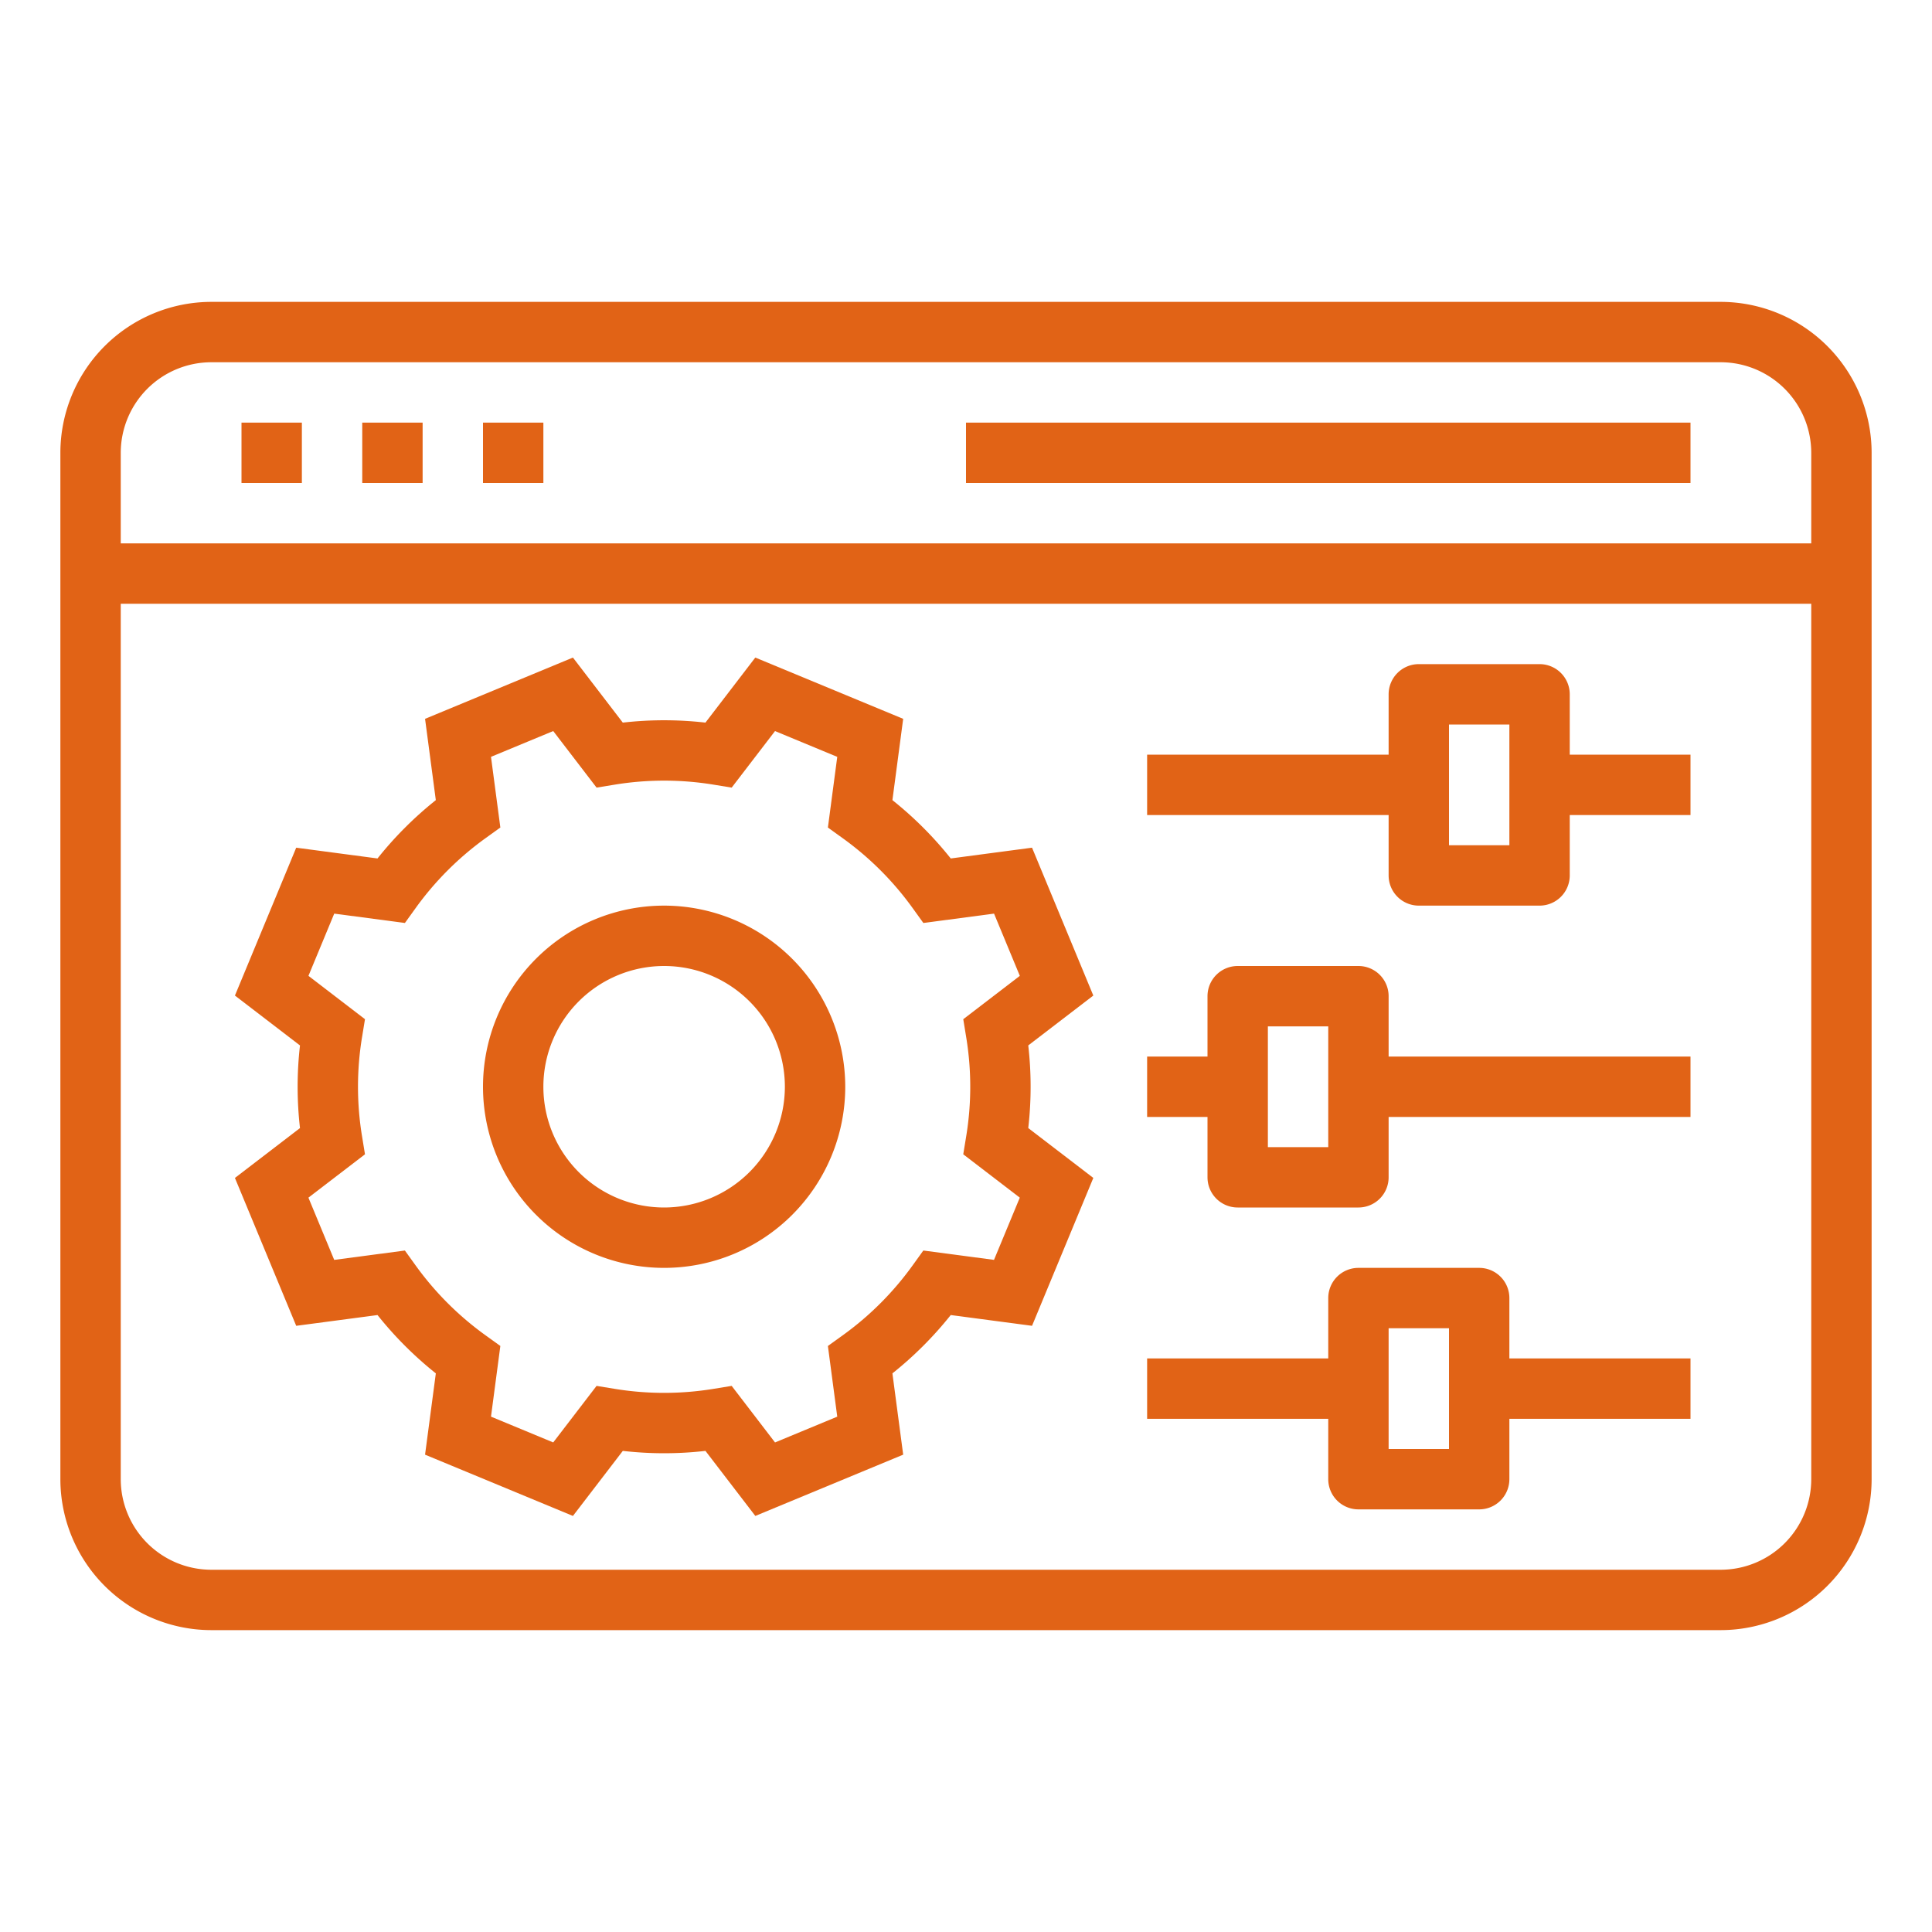
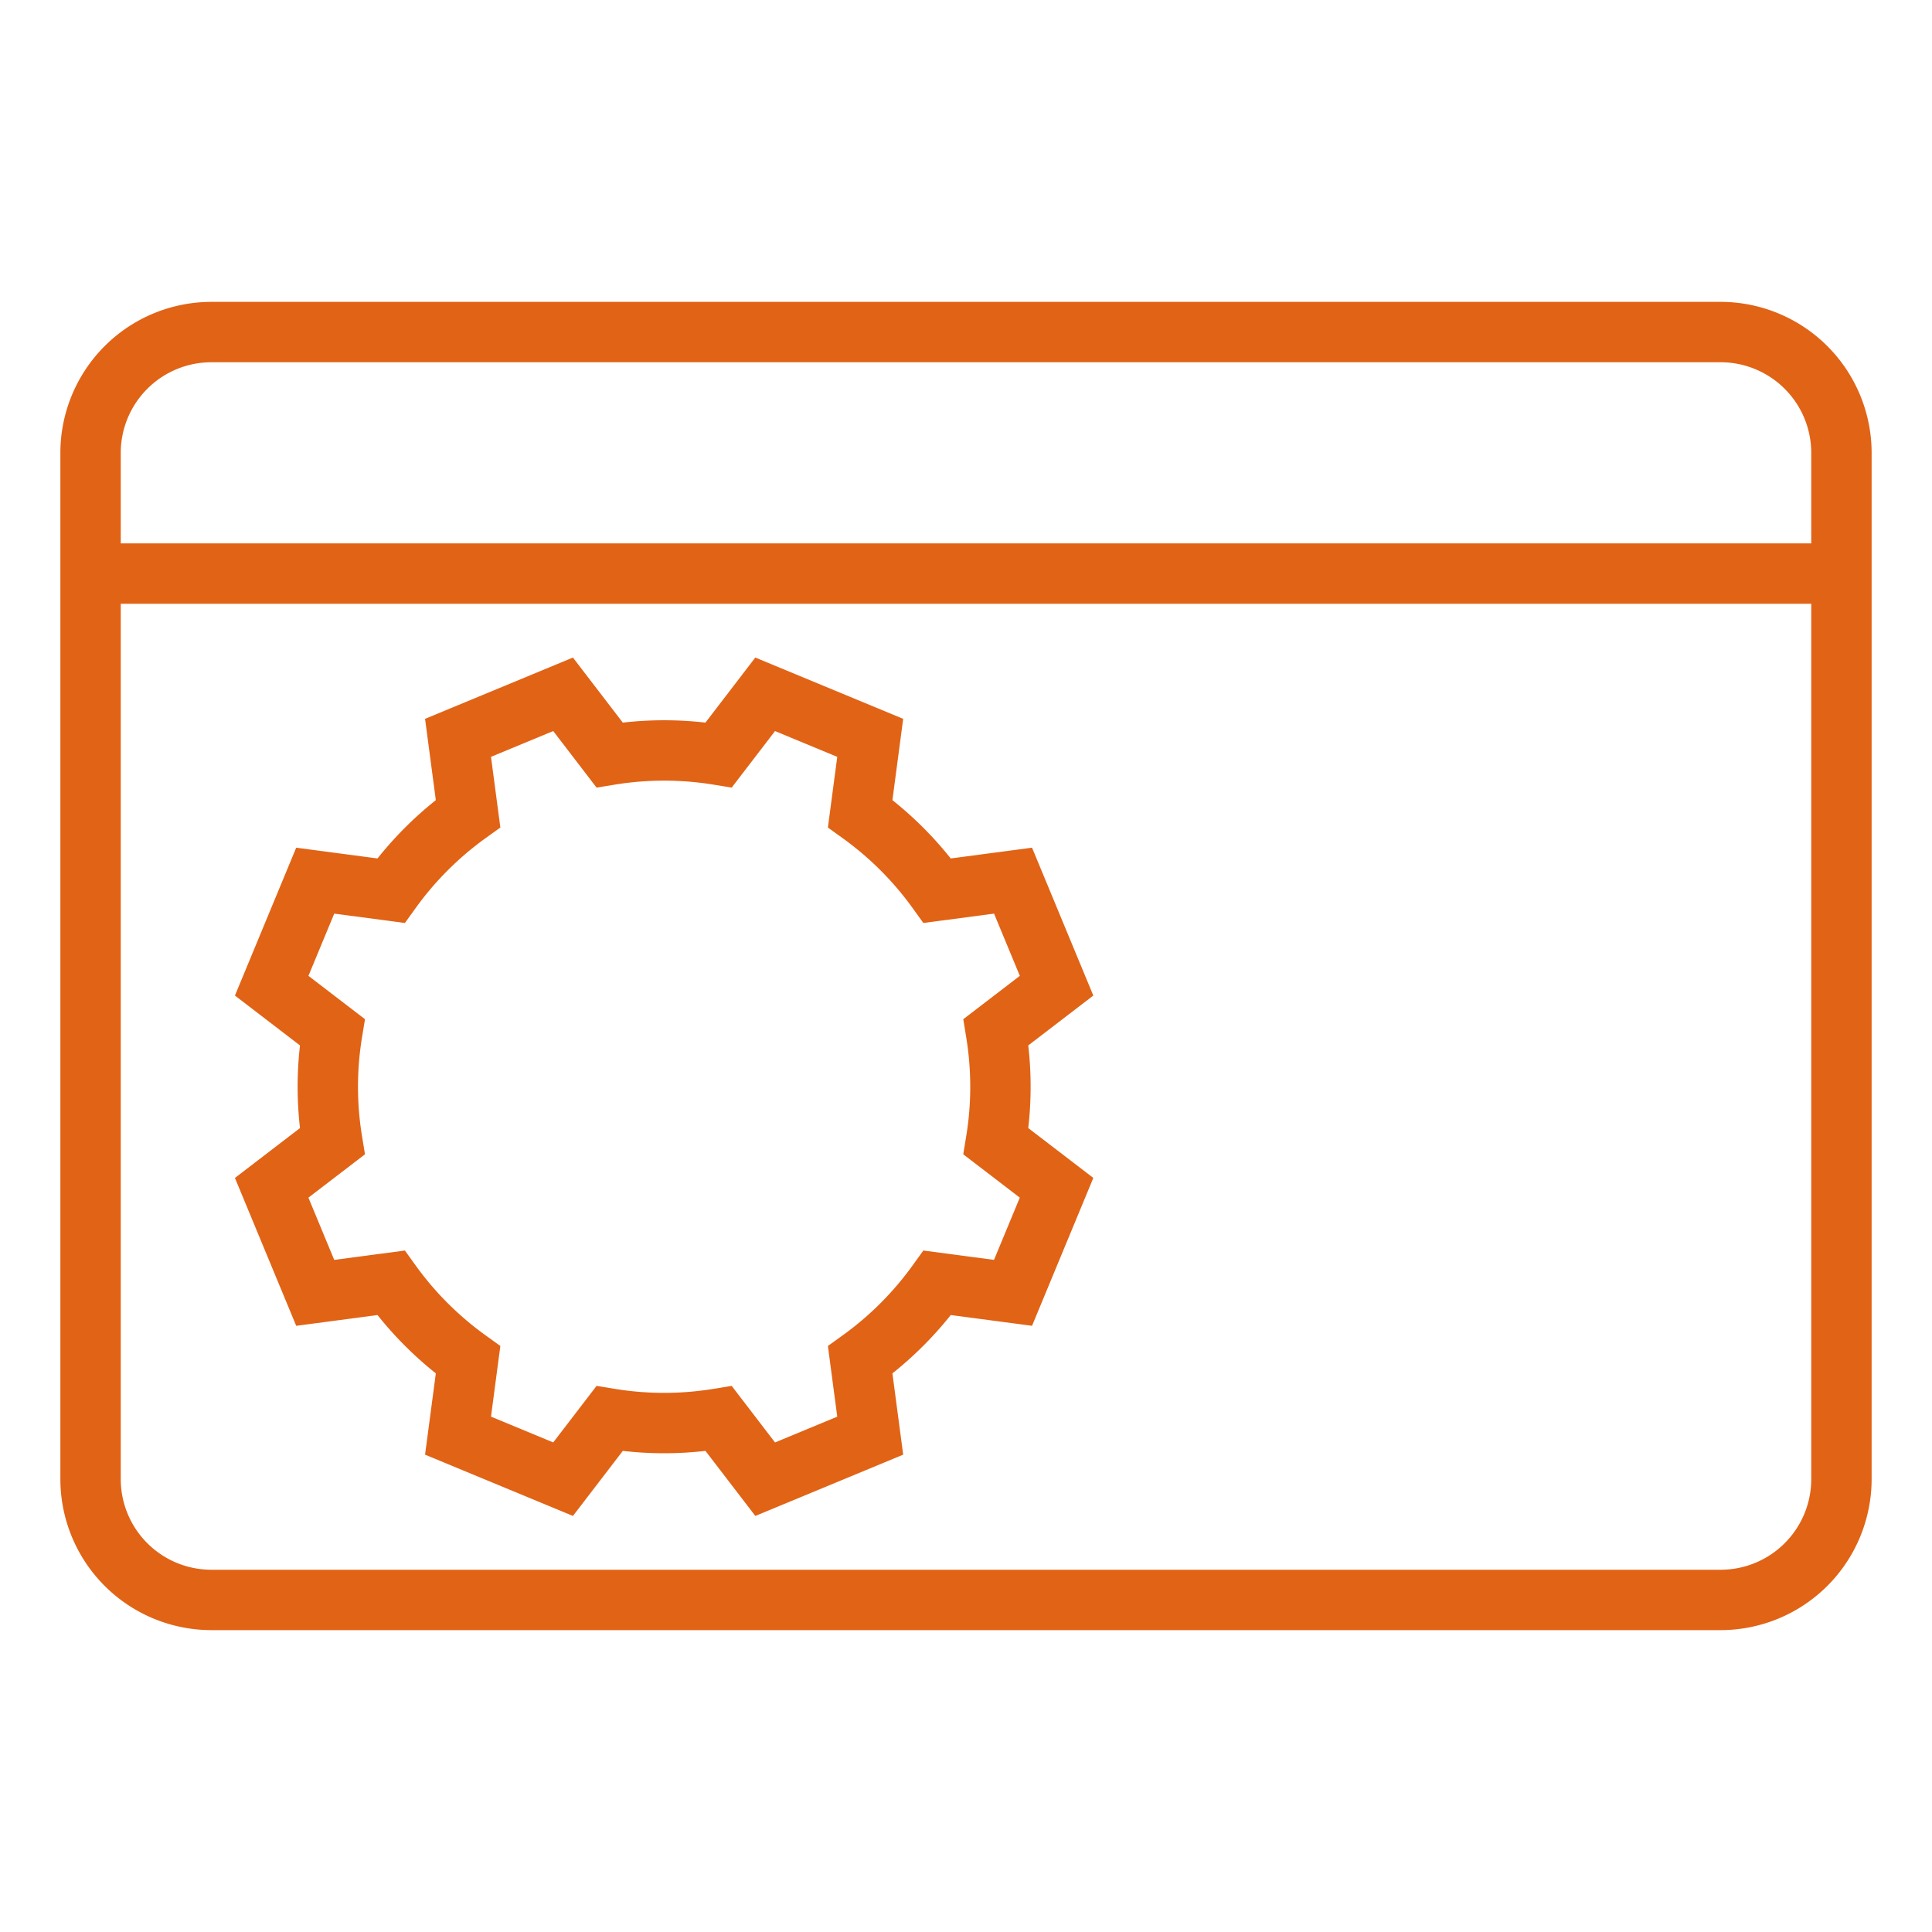
<svg xmlns="http://www.w3.org/2000/svg" version="1.1" width="512" height="512" x="0" y="0" viewBox="0 0 512 512" style="enable-background:new 0 0 512 512" xml:space="preserve" class="">
  <g>
    <path d="m273.5 224.645-21.544 2.855a97.279 97.279 0 0 0-15.456-15.457l2.852-21.544-39.189-16.241-13.215 17.242a96.353 96.353 0 0 0-21.9 0l-13.218-17.24-39.185 16.24 2.852 21.544a97.327 97.327 0 0 0-15.454 15.456L78.5 224.646l-16.242 39.188L79.5 277.052a96.2 96.2 0 0 0 0 21.9l-17.242 13.214L78.5 351.355l21.546-2.853a97.321 97.321 0 0 0 15.454 15.455l-2.855 21.543 39.189 16.241 13.218-17.24a96.353 96.353 0 0 0 21.9 0l13.218 17.24 39.185-16.241-2.855-21.543a97.327 97.327 0 0 0 15.457-15.457l21.544 2.852 16.241-39.188-17.242-13.216a96.2 96.2 0 0 0 0-21.9l17.239-13.218zm-17.455 50.178a80.852 80.852 0 0 1 0 26.354l-.772 4.725 14.983 11.487-6.835 16.492-18.729-2.48-2.8 3.89a81.412 81.412 0 0 1-18.601 18.609l-3.89 2.8 2.48 18.729-16.492 6.835-11.489-14.989-4.724.771a81.092 81.092 0 0 1-26.354 0l-4.724-.771-11.488 14.983-16.492-6.835 2.48-18.729-3.89-2.8a81.408 81.408 0 0 1-18.608-18.603l-2.8-3.89-18.731 2.48-6.834-16.492L96.724 305.9l-.771-4.725a80.852 80.852 0 0 1 0-26.354l.772-4.725-14.983-11.485 6.835-16.492 18.729 2.48 2.8-3.89a81.412 81.412 0 0 1 18.603-18.609l3.89-2.8-2.48-18.729 16.492-6.835 11.489 14.989 4.724-.771a81.092 81.092 0 0 1 26.354 0l4.724.771 11.488-14.983 16.492 6.835-2.48 18.729 3.89 2.8a81.428 81.428 0 0 1 18.608 18.603l2.8 3.89 18.731-2.48 6.834 16.492-14.989 11.489z" fill="#e16316" opacity="1" data-original="#000000" class="" />
-     <path d="M176 240a48 48 0 1 0 48 48 48.054 48.054 0 0 0-48-48zm0 80a32 32 0 1 1 32-32 32.036 32.036 0 0 1-32 32z" fill="#e16316" opacity="1" data-original="#000000" class="" />
    <path d="M456 80H56a40.045 40.045 0 0 0-40 40v272a40.045 40.045 0 0 0 40 40h400a40.045 40.045 0 0 0 40-40V120a40.045 40.045 0 0 0-40-40zM56 96h400a24.028 24.028 0 0 1 24 24v24H32v-24a24.028 24.028 0 0 1 24-24zm400 320H56a24.028 24.028 0 0 1-24-24V160h448v232a24.028 24.028 0 0 1-24 24z" fill="#e16316" opacity="1" data-original="#000000" class="" />
-     <path d="M64 112h16v16H64zM96 112h16v16H96zM128 112h16v16h-16zM256 112h192v16H256zM416 184a8 8 0 0 0-8-8h-32a8 8 0 0 0-8 8v16h-64v16h64v16a8 8 0 0 0 8 8h32a8 8 0 0 0 8-8v-16h32v-16h-32zm-16 40h-16v-32h16zM368 264a8 8 0 0 0-8-8h-32a8 8 0 0 0-8 8v16h-16v16h16v16a8 8 0 0 0 8 8h32a8 8 0 0 0 8-8v-16h80v-16h-80zm-16 40h-16v-32h16zM400 344a8 8 0 0 0-8-8h-32a8 8 0 0 0-8 8v16h-48v16h48v16a8 8 0 0 0 8 8h32a8 8 0 0 0 8-8v-16h48v-16h-48zm-16 40h-16v-32h16z" fill="#e16316" opacity="1" data-original="#000000" class="" />
  </g>
</svg>